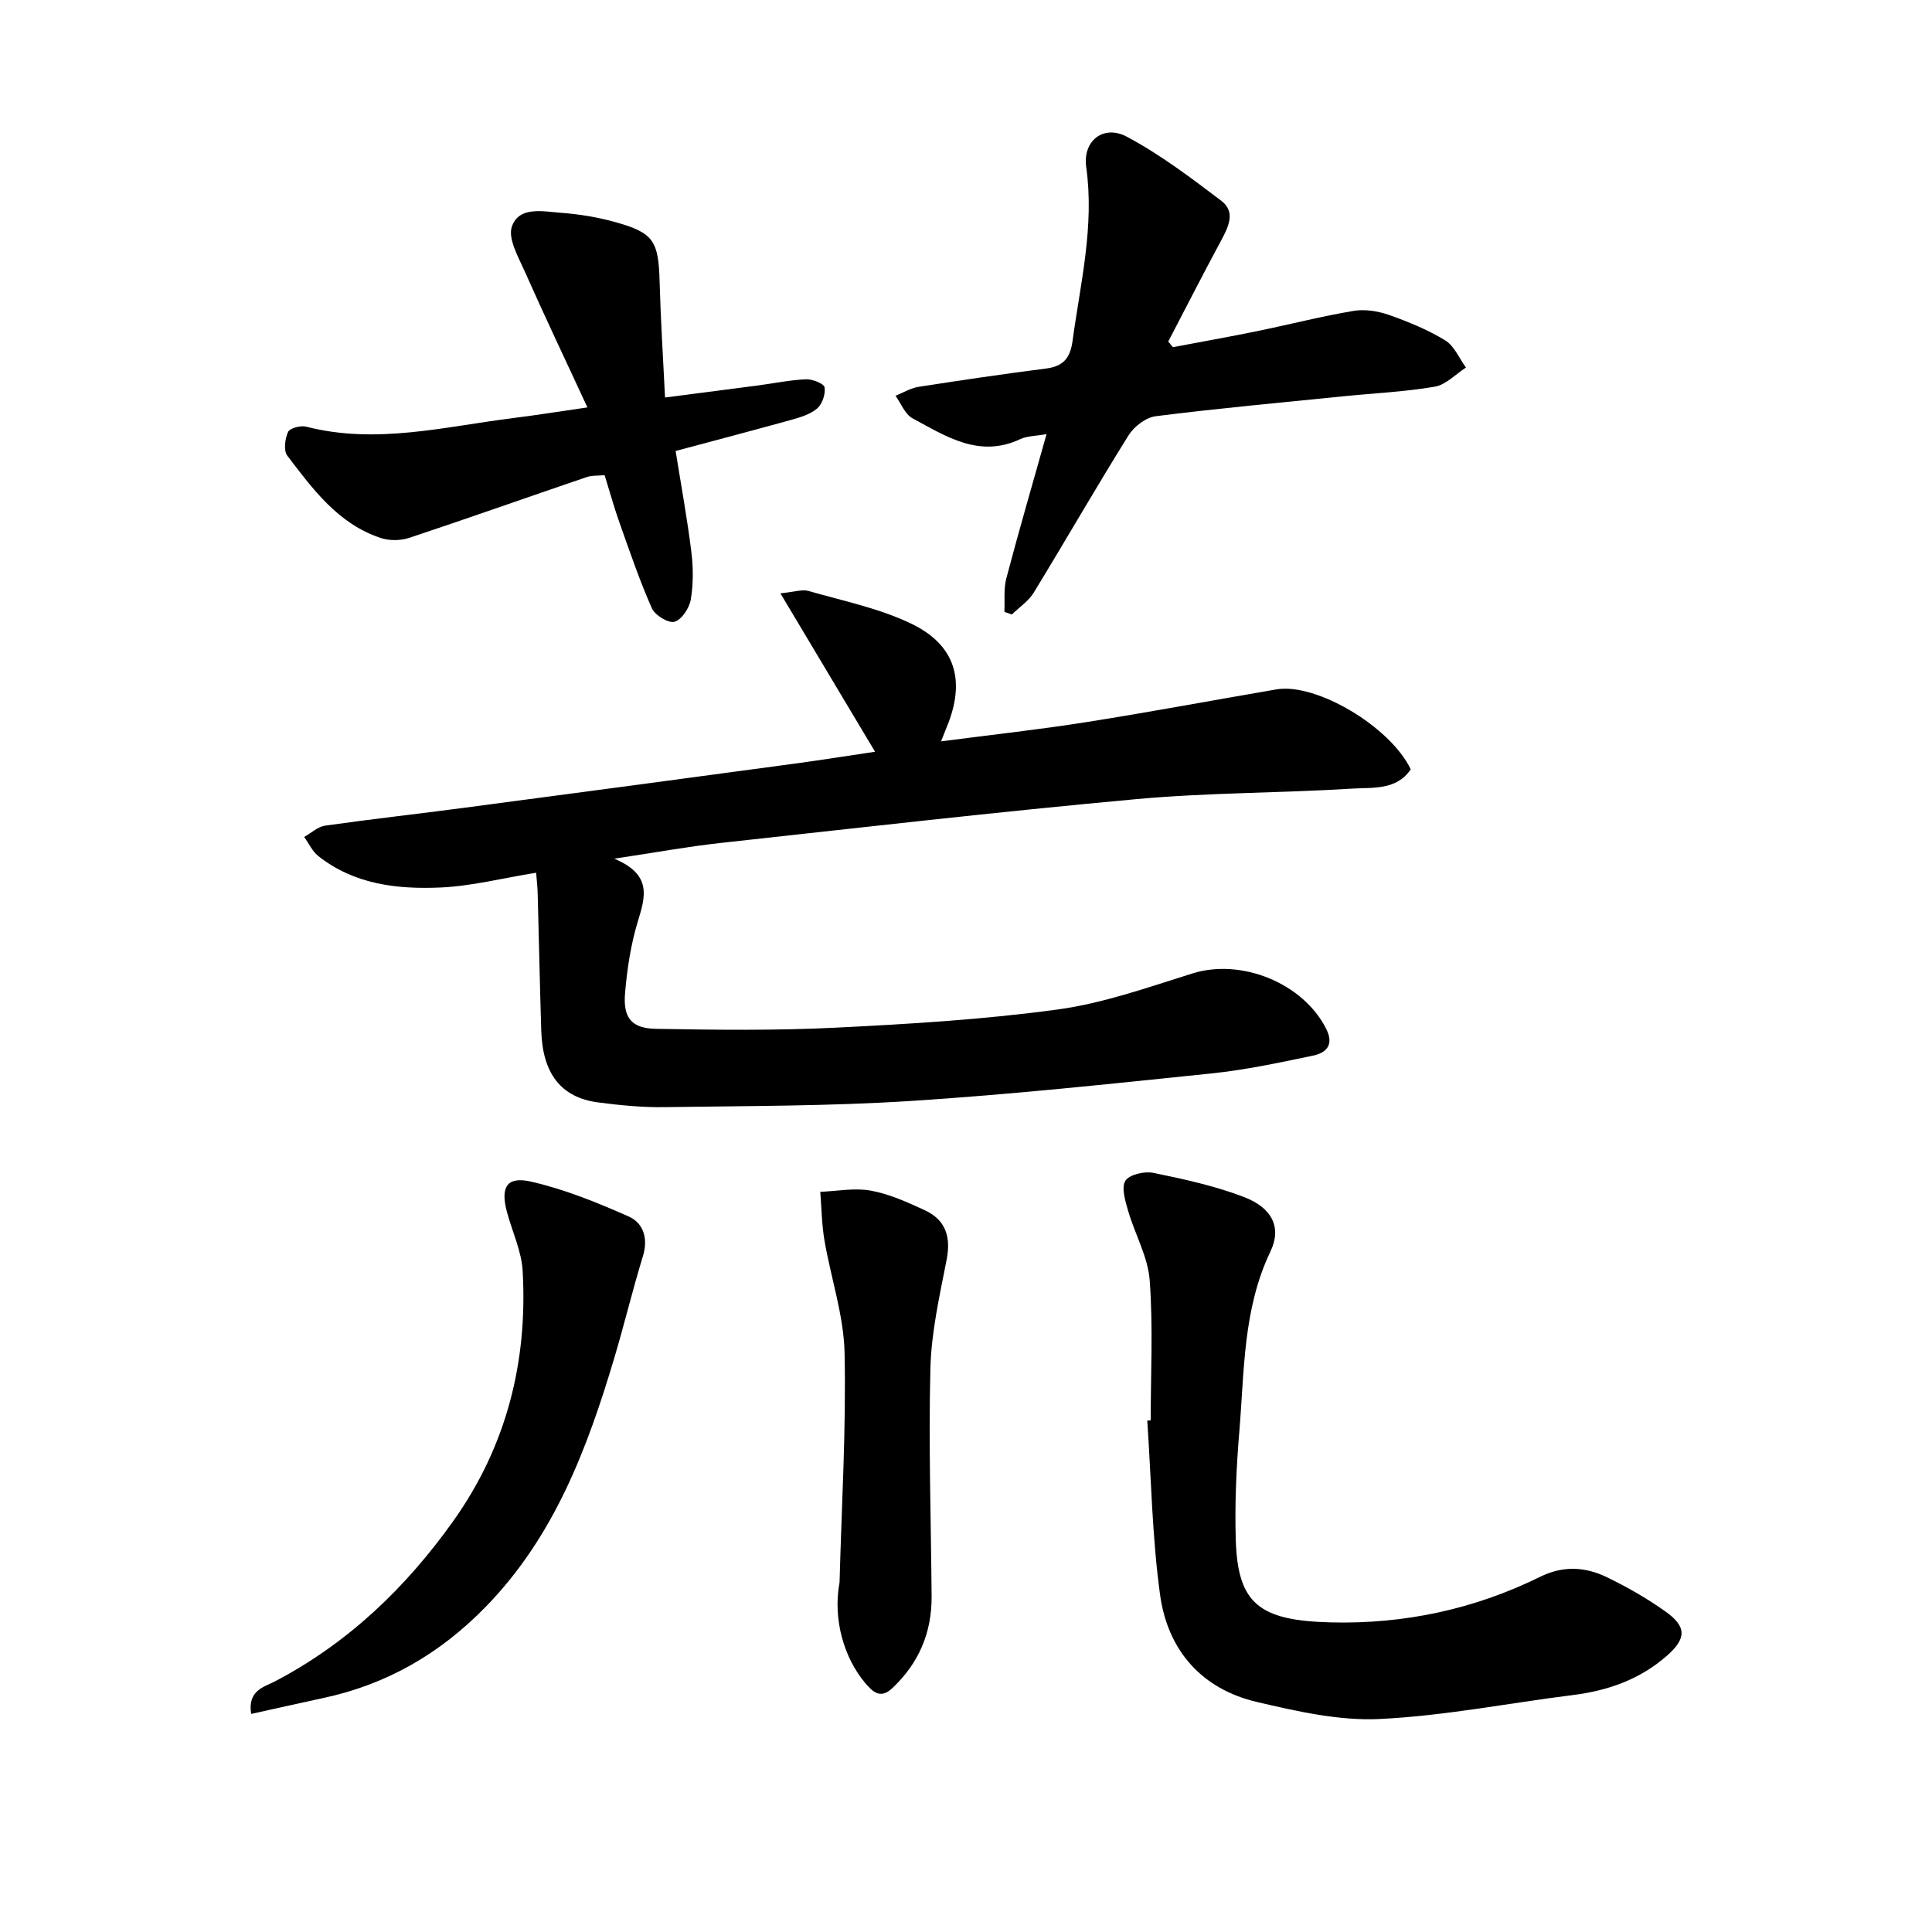
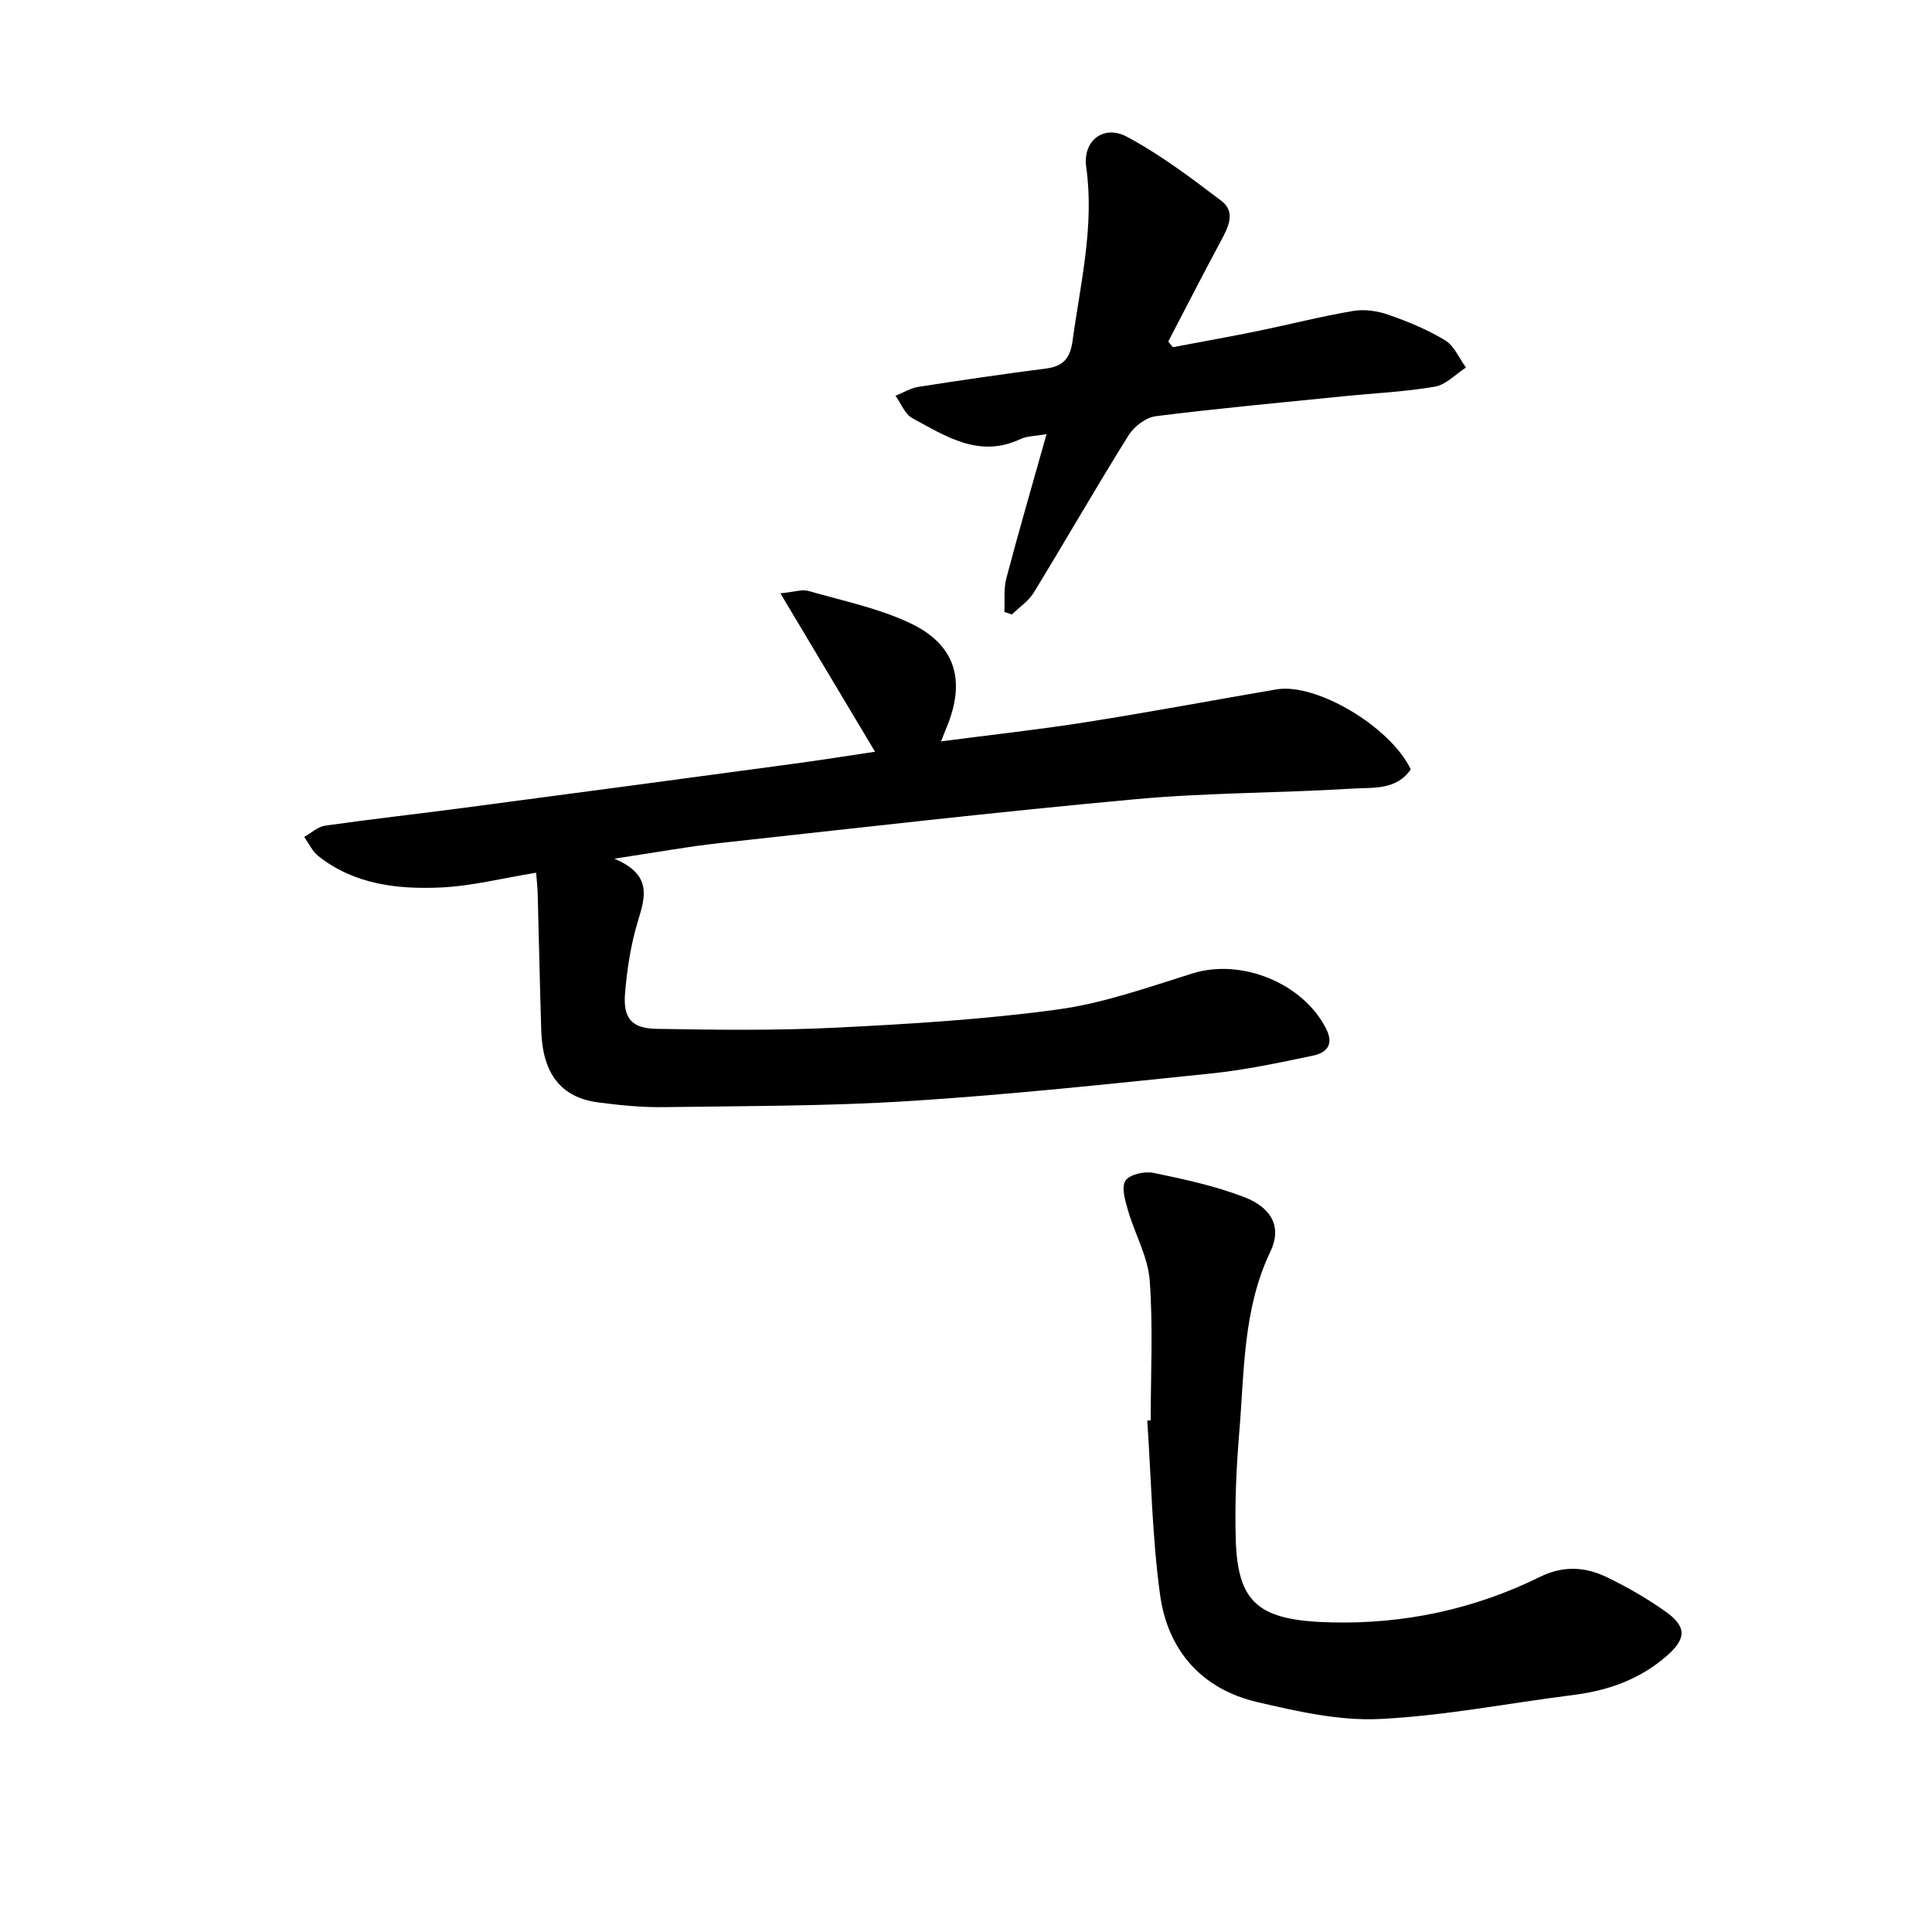
<svg xmlns="http://www.w3.org/2000/svg" enable-background="new 0 0 400 400" viewBox="0 0 400 400">
  <path d="m111 180.69c-7.05 1.14-13.41 2.78-19.84 3.06-8.93.39-17.82-.64-25.24-6.5-1.25-.98-1.98-2.63-2.94-3.97 1.44-.81 2.81-2.12 4.34-2.34 9.58-1.36 19.21-2.43 28.81-3.7 22.66-2.99 45.31-6.02 67.96-9.08 5.81-.78 11.61-1.71 17.08-2.52-6.3-10.55-12.64-21.15-19.6-32.8 2.91-.28 4.5-.87 5.81-.49 7.12 2.05 14.55 3.56 21.17 6.72 9.37 4.46 11.44 11.95 7.41 21.59-.3.71-.56 1.42-1.12 2.83 10.39-1.36 20.26-2.43 30.05-3.98 13.16-2.07 26.26-4.54 39.39-6.78 8.22-1.4 23.57 7.71 27.8 16.55-2.95 4.37-7.85 3.73-12.04 3.99-14.91.93-29.9.82-44.76 2.18-28.77 2.63-57.49 5.94-86.21 9.09-6.73.74-13.42 1.97-21.89 3.24 7.83 3.29 6.46 7.81 4.9 12.91-1.47 4.81-2.25 9.91-2.67 14.94-.43 5.13 1.34 7.29 6.43 7.38 12.37.22 24.77.37 37.13-.24 15.38-.76 30.8-1.69 46.03-3.77 9.47-1.29 18.72-4.6 27.92-7.47 10.09-3.15 22.85 1.99 27.64 11.45 1.71 3.37.02 5.01-2.73 5.58-6.98 1.46-13.99 2.96-21.07 3.69-20.7 2.14-41.4 4.36-62.16 5.69-16.96 1.09-34 1.03-51.01 1.28-4.59.07-9.22-.38-13.78-.98-7.65-1.01-11.47-5.95-11.75-14.84-.29-9.38-.48-18.76-.73-28.14-.02-1.39-.19-2.79-.33-4.57z" />
  <path d="m238.24 294.07c0-9.67.51-19.39-.21-29.01-.37-4.88-3.07-9.56-4.47-14.39-.59-2.03-1.44-4.79-.56-6.2.81-1.3 3.96-2.02 5.8-1.64 6.33 1.3 12.72 2.69 18.73 4.99 5.87 2.25 7.88 6.32 5.5 11.29-5.69 11.89-5.39 24.68-6.44 37.26-.62 7.43-.96 14.93-.74 22.38.4 13.29 4.83 16.78 19.75 17.15 15.13.37 29.65-2.72 43.27-9.44 4.72-2.33 9.29-2.09 13.72.04 4.27 2.06 8.44 4.44 12.29 7.19 4.39 3.13 4.24 5.6.23 9.12-5.58 4.89-12.17 7.22-19.44 8.13-13.36 1.67-26.66 4.32-40.05 4.96-8.37.4-17.01-1.57-25.3-3.5-11.53-2.68-18.56-10.72-20.14-22.22-1.64-11.91-1.83-24.03-2.65-36.06.22-.01.46-.03.71-.05z" />
  <path d="m207.95 126.69c.11-2.32-.18-4.75.4-6.95 2.58-9.79 5.42-19.52 8.33-29.86-2.2.4-4 .36-5.45 1.04-8.51 3.99-15.38-.59-22.3-4.31-1.56-.84-2.37-3.07-3.53-4.67 1.59-.63 3.14-1.59 4.79-1.85 8.78-1.37 17.57-2.66 26.38-3.79 3.58-.46 5.01-2.14 5.5-5.77 1.62-11.93 4.54-23.67 2.82-35.93-.77-5.48 3.61-8.86 8.42-6.29 6.92 3.69 13.29 8.52 19.57 13.28 2.99 2.27 1.47 5.36-.05 8.19-3.74 6.94-7.32 13.96-10.96 20.94.32.39.65.77.97 1.16 5.8-1.1 11.61-2.13 17.39-3.31 6.67-1.37 13.28-3.07 19.99-4.2 2.35-.4 5.06.03 7.34.83 4.02 1.41 8.05 3.07 11.67 5.28 1.87 1.14 2.88 3.7 4.28 5.62-2.14 1.37-4.15 3.57-6.46 3.96-6.25 1.07-12.62 1.35-18.94 1.99-12.94 1.31-25.91 2.49-38.81 4.12-2.05.26-4.5 2.12-5.64 3.95-6.71 10.75-13.02 21.75-19.63 32.57-1.08 1.77-3 3.03-4.53 4.53-.52-.17-1.04-.35-1.55-.53z" />
-   <path d="m139.88 93.37c1.14 7.12 2.4 13.96 3.25 20.84.41 3.27.43 6.69-.11 9.92-.3 1.76-1.88 4.17-3.37 4.6-1.24.36-4.05-1.35-4.69-2.8-2.56-5.77-4.59-11.78-6.71-17.74-1.11-3.13-1.99-6.34-3.07-9.81-1.32.13-2.61.02-3.73.4-12.25 4.17-24.45 8.5-36.73 12.58-1.79.59-4.11.62-5.9.02-8.8-2.91-14.05-10.1-19.34-17.04-.8-1.05-.48-3.5.16-4.91.37-.8 2.61-1.39 3.76-1.09 14.53 3.73 28.71-.03 42.97-1.8 4.66-.58 9.31-1.33 15.25-2.19-4.56-9.84-8.89-18.94-12.97-28.14-1.33-3-3.55-6.83-2.66-9.33 1.5-4.25 6.47-3.09 10.16-2.82 3.77.28 7.59.9 11.23 1.92 7.99 2.23 8.96 3.91 9.19 12.43.21 7.75.71 15.49 1.12 23.89 6.85-.89 13.07-1.68 19.28-2.5 3.3-.44 6.59-1.13 9.9-1.27 1.33-.06 3.72.89 3.85 1.67.23 1.38-.49 3.49-1.56 4.39-1.48 1.25-3.61 1.85-5.56 2.4-7.73 2.14-15.51 4.18-23.72 6.38z" />
-   <path d="m52 354.85c-.79-4.91 2.71-5.58 4.96-6.76 15.14-7.93 27.1-19.43 36.88-33.17 10.99-15.43 15.44-32.95 14.37-51.76-.23-4.16-2.19-8.22-3.28-12.34-1.32-5-.02-7.3 4.91-6.2 6.97 1.57 13.75 4.33 20.32 7.24 3 1.33 4.09 4.5 2.96 8.18-2.14 6.97-3.84 14.07-5.92 21.06-5.62 18.83-12.43 36.97-26.59 51.52-9.52 9.79-20.61 16.18-33.88 18.98-4.87 1.04-9.72 2.15-14.73 3.25z" />
-   <path d="m173.82 327.62c.42-15.84 1.38-31.7 1.04-47.53-.17-7.77-2.83-15.48-4.16-23.25-.57-3.32-.6-6.72-.87-10.09 3.5-.13 7.11-.86 10.48-.24 3.83.7 7.53 2.39 11.11 4.03 4.37 2.01 5.5 5.52 4.57 10.27-1.45 7.44-3.17 14.97-3.36 22.49-.4 15.71.13 31.45.25 47.18.06 7.54-2.66 13.92-8.2 19.09-2.38 2.22-3.98.74-5.53-1.1-4.32-5.08-6.78-13.11-5.33-20.85z" />
</svg>